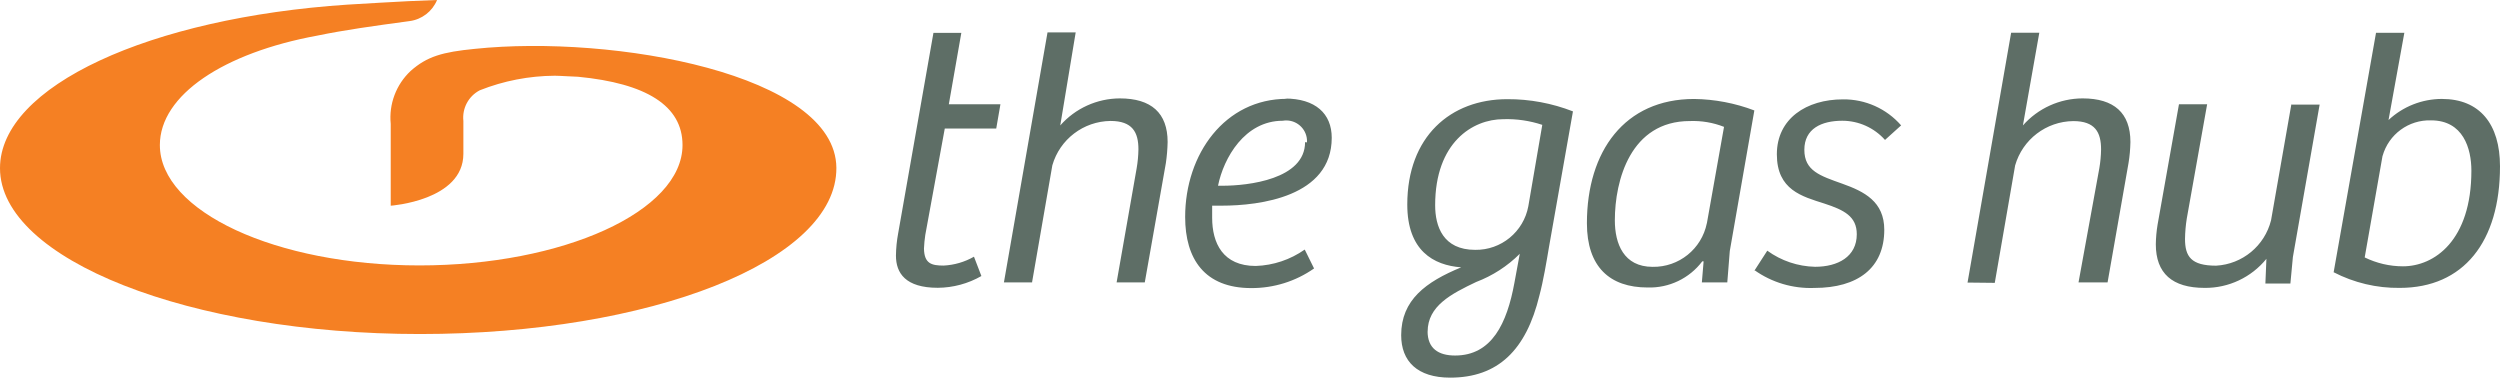
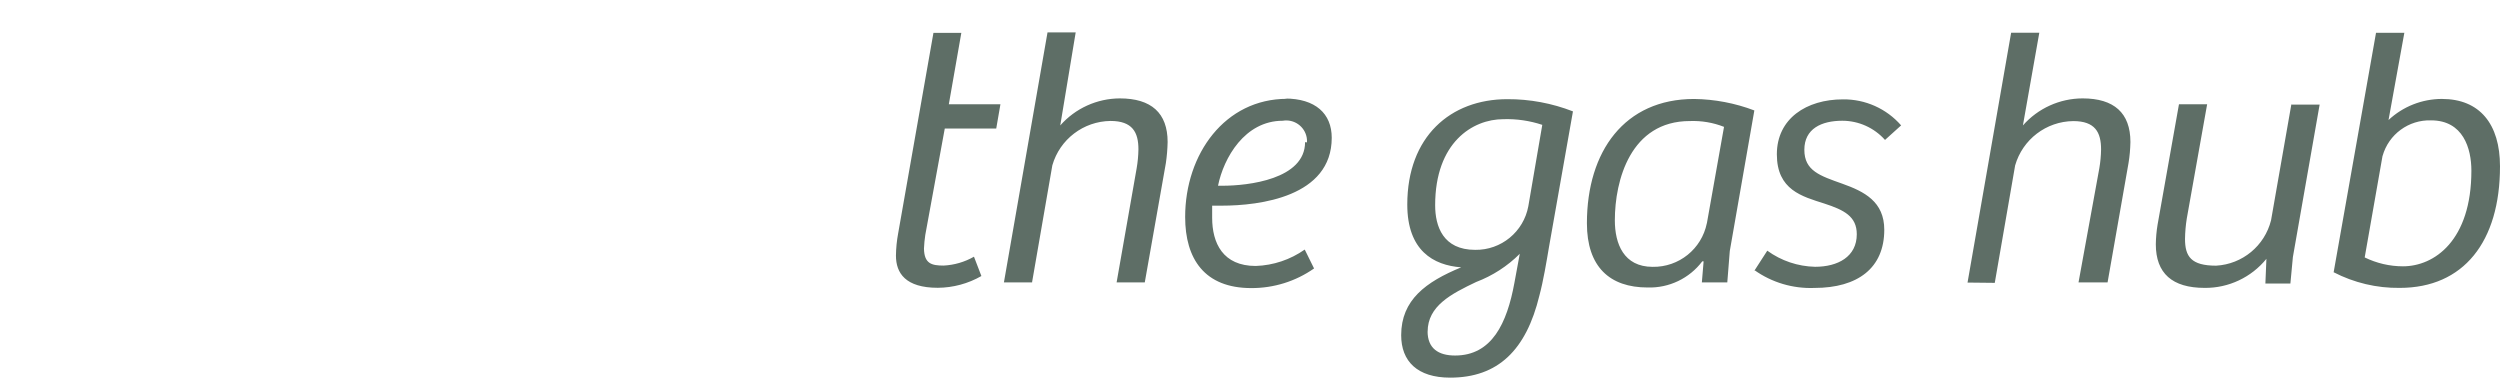
<svg xmlns="http://www.w3.org/2000/svg" id="Layer_2" data-name="Layer 2" viewBox="0 0 512 77.34">
  <defs>
    <style>
      .cls-1 {
        fill: #f58023;
      }

      .cls-1, .cls-2 {
        stroke-width: 0px;
      }

      .cls-2 {
        fill: #5e6e66;
      }
    </style>
  </defs>
  <g id="Layer_1-2" data-name="Layer 1">
    <g>
-       <path id="icon" class="cls-1" d="M0,34.44C0,17.62,30.78,3.63,71.14.95c.54,0,11.28-.74,18.37-.95-.97,2.34-3.11,3.99-5.63,4.32-7.47,1.01-13.31,1.82-18.93,2.98-19.11,3.51-32.21,12.15-32.21,22.41,0,13.6,23.81,24.65,53.16,24.65s53.88-11.04,53.88-24.65c0-8.07-7.44-12.65-21.4-13.99-.65,0-3.75-.21-4.76-.21-5.26.03-10.47,1.04-15.36,2.98-2.31,1.2-3.64,3.69-3.36,6.28v6.73c0,9.59-14.88,10.63-14.88,10.63v-16.76c-.4-4.05,1.11-8.06,4.08-10.84,3.36-2.98,6.52-3.87,13.1-4.52,28.52-2.98,73.94,5.21,74.09,24.35.15,19.14-38.19,34.05-85.28,34.05S0,53.16,0,34.44" />
      <path id="headline" class="cls-2" d="M487.95,31.94c1.24-4.43,5.35-7.44,9.94-7.29,6.58,0,8.25,5.77,8.25,10.3,0,14.32-7.59,19.59-14.02,19.59-2.71,0-5.39-.63-7.83-1.82l3.66-20.84v.06ZM477.92,55.75c4.18,2.16,8.83,3.27,13.54,3.21,13.07,0,20.54-9.44,20.54-24.89,0-8.69-4.17-13.81-11.91-13.81-4.06.01-7.96,1.55-10.92,4.32l3.24-17.86h-5.8l-8.69,49.09v-.06ZM469.28,21.31l-4.17,23.81c-1.31,5.23-5.87,8.99-11.25,9.29-5.12,0-6.37-1.88-6.37-5.48.02-1.4.14-2.79.36-4.17l4.17-23.4h-5.77l-4.38,24.65c-.22,1.33-.34,2.67-.36,4.02,0,5.95,3.36,8.93,10,8.93,4.9.05,9.56-2.15,12.65-5.95l-.21,5.06h5.12l.51-5.42,5.48-31.23h-5.77v-.12ZM408.53,57.93l4.17-24.05c1.53-5.33,6.37-9.02,11.91-9.08,4.47,0,5.69,2.29,5.69,5.8-.02,1.3-.14,2.59-.36,3.87l-4.26,23.37h5.95l4.29-24.44c.24-1.43.36-2.87.39-4.32,0-5.95-3.36-8.93-9.79-8.93-4.68.01-9.14,2.03-12.23,5.54l3.36-18.99h-5.77l-8.93,51.17,5.6.06ZM359.29,55.31c3.58,2.55,7.9,3.83,12.29,3.66,8.93,0,14.32-4.11,14.32-11.91,0-5.77-4.08-7.83-8.6-9.44-4.52-1.61-7.77-2.62-7.77-6.94s3.51-5.95,7.77-5.95c3.34,0,6.53,1.43,8.75,3.93l3.3-2.98c-3-3.44-7.35-5.38-11.91-5.33-7.47,0-13.54,3.93-13.54,11.25s5.18,8.63,9.73,10.09c4.02,1.31,6.64,2.62,6.64,6.28,0,4.61-3.87,6.67-8.54,6.67-3.53-.08-6.94-1.23-9.79-3.3l-2.65,4.11v-.15ZM349.56,45.72c-1.06,5.27-5.73,9.02-11.1,8.93-5.95,0-7.74-4.76-7.74-9.53,0-8.19,3.21-20.33,15.36-20.33,2.39-.09,4.77.31,7,1.19l-3.51,19.74ZM359.29,22.62c-3.95-1.5-8.13-2.3-12.35-2.35-14.2,0-21.94,10.69-21.94,25.45,0,8.93,4.67,13.16,12.44,13.16,4.38.13,8.55-1.86,11.19-5.36h.27l-.36,4.32h5.21l.51-6.43,5.03-28.79ZM292.38,67.93c0-5.27,4.82-7.74,9.94-10.18,3.35-1.27,6.4-3.24,8.93-5.77l-1.1,5.95c-1.52,8.28-4.61,14.88-12.15,14.88-3.42,0-5.63-1.46-5.63-4.97M313,42.24c-.97,5.23-5.57,9.01-10.89,8.93-6.58,0-8.19-4.82-8.19-9.14,0-12.86,7.68-17.62,13.96-17.62,2.71-.09,5.41.31,7.98,1.16l-2.86,16.67ZM296.99,77.34c9.79,0,15.57-5.63,18.28-16.82.8-2.98,1.46-6.94,1.99-10.09l4.88-27.62c-4.29-1.67-8.85-2.52-13.45-2.5-11.64,0-20.48,7.68-20.48,21.58,0,9.44,5.36,12.44,11.04,12.86-7.23,2.98-12.29,6.67-12.29,13.9,0,5.33,3.3,8.69,10.03,8.69M263.56,20.24c-12.65,0-20.84,11.25-20.84,24.2,0,8.57,3.96,14.56,13.54,14.56,4.6.02,9.09-1.38,12.86-4.02l-1.91-3.87c-2.95,2.07-6.43,3.24-10.03,3.36-6.73,0-8.93-4.67-8.93-9.88v-2.47h1.96c7.77,0,22.53-1.82,22.53-13.9,0-4.97-3.36-8.04-9.59-8.04M267.28,29.11c0,7.62-11.7,8.93-16.91,8.93h-.92c1.16-5.72,5.48-13.31,13.25-13.31,2.32-.4,4.52,1.16,4.92,3.47.05.32.07.64.05.96M211.35,57.9l4.17-24.05c1.53-5.32,6.37-9.01,11.91-9.08,4.47,0,5.72,2.29,5.72,5.8-.02,1.3-.14,2.59-.36,3.87l-4.11,23.4h5.77l4.32-24.44c.21-1.43.33-2.87.36-4.32,0-5.95-3.36-8.93-9.79-8.93-4.67.02-9.11,2.03-12.2,5.54l3.16-19.05h-5.77l-8.93,51.2h5.77v.06ZM191.17,6.73l-7.23,41.08c-.28,1.5-.43,3.03-.45,4.55,0,3.57,1.96,6.58,8.57,6.58,3.13-.02,6.21-.85,8.93-2.41l-1.52-3.96c-1.9,1.09-4.03,1.71-6.22,1.82-2.5,0-3.96-.42-4.02-3.48.04-.94.13-1.87.27-2.8l3.99-21.79h10.54l.86-4.97h-10.57l2.56-14.62h-5.72Z" />
    </g>
  </g>
</svg>